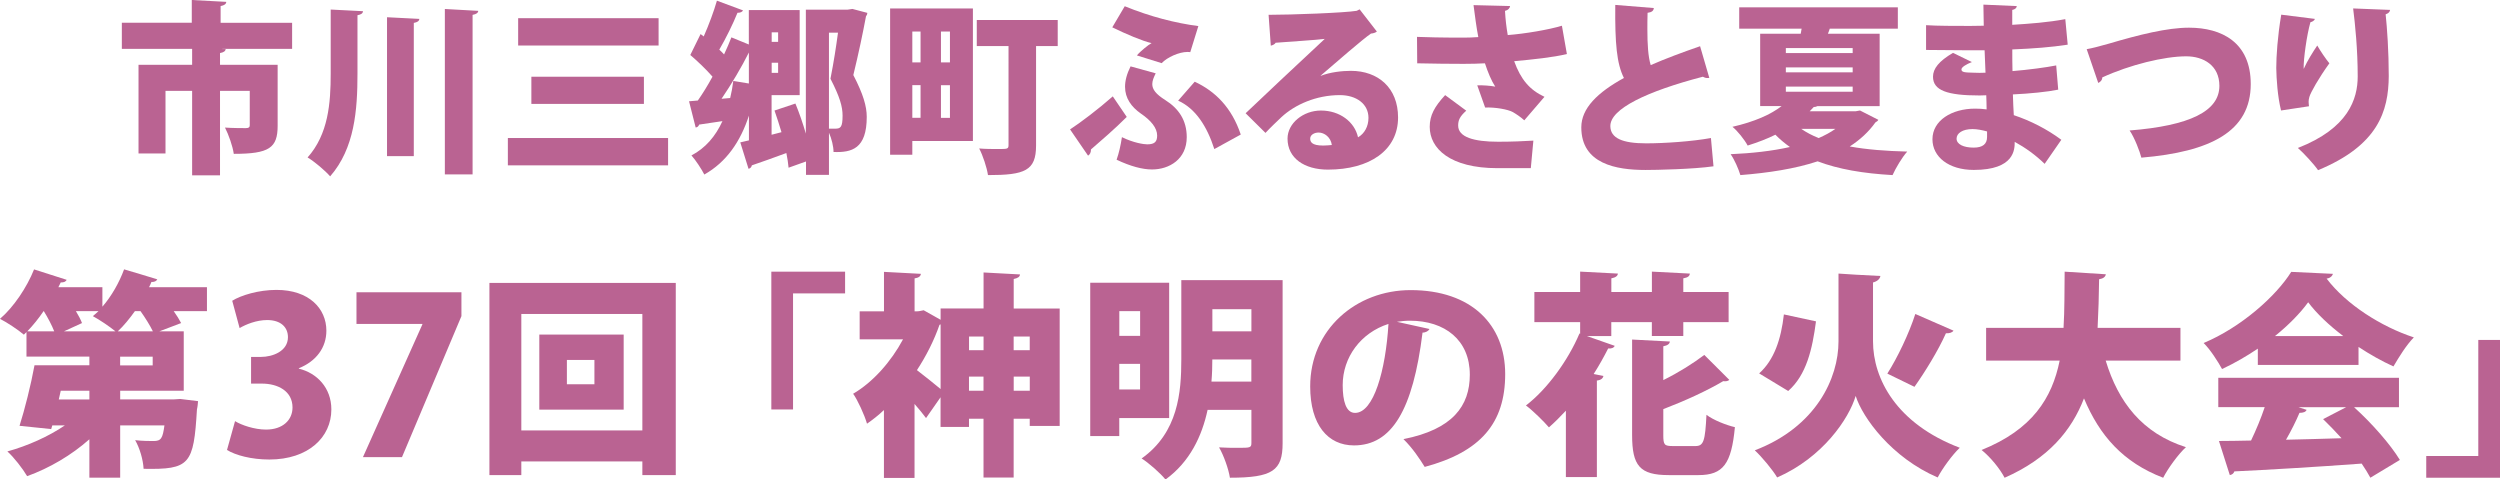
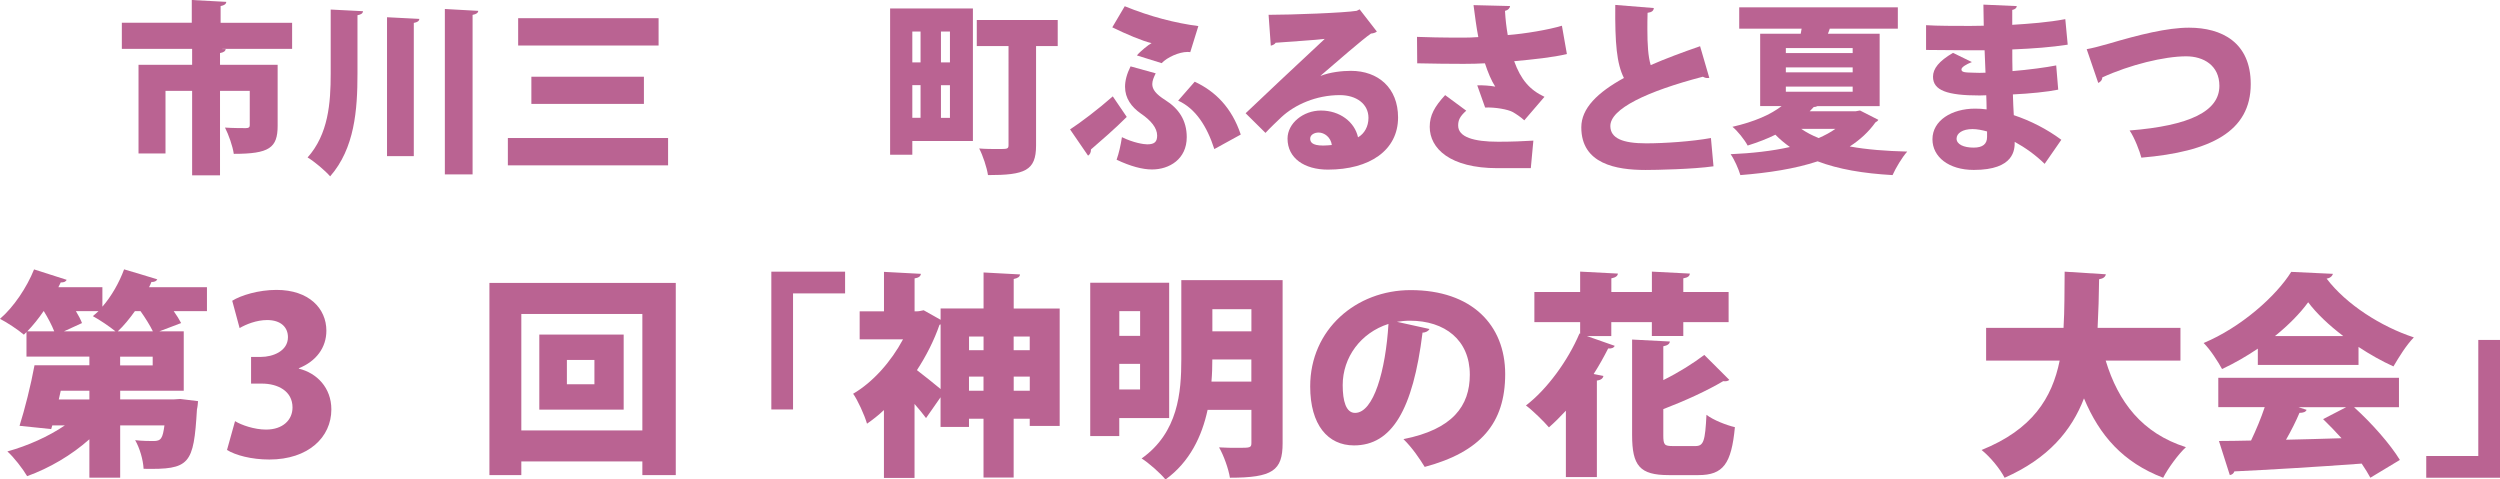
<svg xmlns="http://www.w3.org/2000/svg" id="_レイヤー_2" data-name="レイヤー 2" viewBox="0 0 497.58 95.43">
  <defs>
    <style>
      .cls-1 {
        fill: #ba6392;
      }
    </style>
  </defs>
  <g id="_テキスト" data-name="テキスト">
    <g>
      <path class="cls-1" d="M58.14,4.53v5.19h-13.88v.04h.66c-.04.4-.37.66-1.13.8v2.34h11.47v12.13c0,4.42-1.68,5.59-8.73,5.59-.22-1.54-1.02-3.8-1.75-5.23,1.46.11,3.62.11,4.13.11.58,0,.8-.15.8-.58v-6.83h-5.92v16.81h-5.55v-16.81h-5.3v12.46h-5.37V12.9h10.67v-3.18h-13.99v-5.19h13.92V0l6.87.37c-.04.44-.37.69-1.13.84v3.33h14.25Z" />
      <path class="cls-1" d="M65.82,1.9l6.43.33c-.04.44-.37.66-1.1.8v11.65c0,7.16-.55,14.83-5.44,20.42-1.02-1.17-3.14-2.96-4.49-3.76,4.13-4.64,4.6-10.78,4.6-16.7V1.9ZM77.03,3.43l6.43.33c-.04.44-.37.66-1.1.8v26.52h-5.33V3.43ZM88.54,1.79l6.65.37c-.04.4-.37.66-1.13.8v31.75h-5.52V1.79Z" />
      <path class="cls-1" d="M101.08,27.47h31.89v5.44h-31.89v-5.44ZM103.13,3.62h27.95v5.44h-27.95V3.62ZM105.76,15.27h22.4v5.41h-22.4v-5.41Z" />
-       <path class="cls-1" d="M169.7,1.79l2.92.77c0,.29-.11.51-.26.69-.62,3.32-1.46,7.34-2.52,11.69,1.97,3.8,2.67,6.21,2.67,8.33,0,6.36-3,7.12-6.61,6.98,0-1.06-.37-2.63-.91-3.84v8.4h-4.57v-2.67l-3.47,1.24c-.07-.84-.22-1.83-.44-2.92-2.59.95-5.12,1.86-6.87,2.45-.07.37-.33.62-.66.69l-1.64-5.26,1.72-.4v-4.93c-1.68,5.15-4.46,9.24-8.88,11.73-.51-1.02-1.75-2.92-2.56-3.8,2.78-1.46,4.79-3.8,6.17-6.83-1.79.26-3.4.51-4.64.69-.11.37-.4.55-.69.58l-1.32-5.22,1.75-.15c.95-1.35,1.97-3,2.92-4.75-1.28-1.46-2.96-3.07-4.42-4.31l2.05-4.17.62.48c1.02-2.3,2.01-4.97,2.63-7.12l5.19,1.93c-.15.33-.55.48-1.1.48-.88,2.19-2.3,5.08-3.62,7.34.33.29.66.62.95.95.55-1.2,1.06-2.34,1.46-3.4l3.47,1.42V2.01h10.12v16.92h-5.59v7.89l1.97-.51c-.44-1.46-.91-2.96-1.39-4.31l4.16-1.39c.77,1.86,1.5,3.98,2.08,5.99V1.93h8.26l1.02-.15ZM145.33,19.51c.26-1.1.48-2.23.62-3.4l3.1.51v-6.17c-1.42,2.85-3.47,6.32-5.44,9.21l1.72-.15ZM154.87,6.43h-1.28v1.9h1.28v-1.9ZM153.59,14.5h1.28v-2.01h-1.28v2.01ZM164.99,6.5v19.11h1.21c1.1,0,1.5-.26,1.5-2.6,0-1.79-.55-3.73-2.41-7.34.66-3.32,1.13-6.43,1.5-9.17h-1.79Z" />
      <path class="cls-1" d="M193.64,1.68v26.38h-12.06v2.74h-4.42V1.68h16.48ZM183.22,6.28h-1.64v6.14h1.64v-6.14ZM181.58,16.95v6.5h1.64v-6.5h-1.64ZM189.07,12.42v-6.14h-1.79v6.14h1.79ZM187.28,23.46h1.79v-6.5h-1.79v6.5ZM210.52,3.98v5.19h-4.31v19.8c0,5.01-2.23,5.88-9.57,5.88-.22-1.5-1.02-3.91-1.75-5.3,1.21.11,2.7.11,3.76.11,1.86,0,2.08,0,2.08-.8V9.17h-6.32V3.98h16.11Z" />
      <path class="cls-1" d="M212.97,25.76c2.08-1.35,5.66-4.06,8.51-6.58l2.78,4.09c-2.27,2.3-5.55,5.11-7.12,6.47,0,.62-.22,1.02-.58,1.24l-3.58-5.22ZM223.86,1.24c5.08,2.08,10.12,3.36,14.65,3.95l-1.61,5.19c-.18-.04-.37-.04-.58-.04-1.64,0-4.02,1.06-5.11,2.23l-4.93-1.54c.62-.77,2.37-2.19,2.92-2.45-1.79-.4-5.15-1.83-7.82-3.14l2.48-4.2ZM230.03,14.58c-.4.8-.69,1.5-.69,2.16,0,1.06.73,2.01,2.59,3.18,2.67,1.68,4.27,4.02,4.27,7.38,0,4.38-3.47,6.43-6.91,6.43-1.9,0-4.27-.62-7.05-1.94.47-1.35.8-2.78,1.06-4.49,2.3,1.13,4.35,1.43,5.04,1.43,1.5,0,1.97-.55,1.97-1.75,0-1.5-1.21-3-3.25-4.38-1.86-1.31-3.14-3.03-3.14-5.33,0-1.17.33-2.52,1.1-4.06l5.01,1.39ZM237.78,16.26c4.09,1.9,7.38,5.15,9.17,10.52l-5.26,2.89c-1.46-4.53-3.73-8.07-7.2-9.64l3.29-3.76Z" />
      <path class="cls-1" d="M262.88,15.09c1.86-.73,4.24-.99,5.99-.99,5.44,0,9.39,3.4,9.39,9.28,0,6.54-5.66,10.38-13.96,10.38-4.68,0-8.04-2.27-8.04-6.17,0-3.07,3.14-5.59,6.65-5.59,3.76,0,6.72,2.27,7.38,5.33,1.28-.73,2.08-2.16,2.08-3.87,0-2.78-2.41-4.53-5.7-4.53-4.71,0-8.95,1.9-11.62,4.38-.77.73-2.27,2.15-3.18,3.14l-3.95-3.91c2.27-2.16,10.89-10.3,15.75-14.8-1.61.22-7.49.58-9.79.77-.11.29-.62.51-.95.58l-.44-6.14c4.53,0,15.23-.4,17.54-.8l.58-.29,3.43,4.42c-.26.22-.73.37-1.17.4-1.57,1.06-6.91,5.7-10.01,8.37v.04ZM263.36,28.97c.4,0,1.46-.07,1.72-.11-.22-1.57-1.5-2.48-2.63-2.48-.88,0-1.68.47-1.68,1.2,0,.62.26,1.39,2.59,1.39Z" />
      <path class="cls-1" d="M300.56,1.17c-.04.44-.37.84-1.02.99.11,1.79.26,3.14.55,4.82,3.4-.26,8.15-1.06,10.78-1.86l.99,5.63c-2.63.66-6.9,1.1-10.49,1.43,1.32,3.65,3.07,5.7,6.03,7.09l-4.02,4.68c-.69-.66-1.72-1.32-2.27-1.64-.99-.55-3.54-.99-5.52-.91l-1.57-4.42c.95-.04,2.63.07,3.58.26-.77-1.17-1.46-2.85-2.05-4.64-1.35.07-2.56.11-4.24.11-2.05,0-6.72-.04-9.24-.11l-.04-5.26c2.01.07,4.53.15,9.28.15.91,0,1.97-.04,2.92-.11-.4-2.05-.66-4.2-.95-6.36l7.27.18ZM298.04,33.47c-9.43,0-13.48-3.91-13.48-8.22,0-2.3.95-4.02,3.07-6.32l4.2,3.1c-1.32,1.17-1.61,1.94-1.61,2.96,0,2.3,3.11,3.22,7.96,3.22,2.81,0,5.08-.11,7.01-.22l-.51,5.48h-6.65Z" />
      <path class="cls-1" d="M340.2,15.49c-.11.04-.22.04-.37.04-.33,0-.66-.11-.91-.26-11.07,2.89-18.49,6.39-18.41,9.86.04,2.37,2.41,3.4,7.12,3.4,3.62,0,9.13-.37,12.9-1.06l.51,5.63c-4.02.58-11.4.73-13.52.73-5.85,0-12.79-1.2-12.79-8.48,0-3.8,3.22-6.94,8.48-9.83-1.43-2.85-1.79-6.83-1.72-14.54l7.67.62c-.04.55-.4.84-1.24.95-.04,1.17-.04,2.27-.04,3.32,0,2.96.15,5.37.66,7.09,2.92-1.28,6.25-2.52,9.83-3.76l1.83,6.28Z" />
      <path class="cls-1" d="M370.2,21.99l3.65,1.86c-.11.22-.33.37-.58.51-1.35,1.9-3.07,3.47-5.11,4.79,3.36.62,7.2.91,11.44,1.02-1.02,1.13-2.3,3.29-2.92,4.68-5.85-.33-10.78-1.17-14.91-2.74-4.53,1.5-9.83,2.3-15.38,2.74-.37-1.24-1.17-3.07-1.94-4.16,4.16-.18,8.22-.62,11.8-1.43-1.02-.73-2.01-1.54-2.89-2.45-1.61.8-3.43,1.5-5.52,2.16-.62-1.17-2.05-2.96-3.03-3.73,4.42-1.02,7.64-2.45,9.79-4.13h-4.27V6.72h8.07l.18-1.02h-12.42V1.46h31.57v4.24h-13.55c-.11.33-.22.69-.37,1.02h10.3v14.4h-12.39c-.18.11-.44.18-.73.18-.26.29-.55.55-.8.84h9.17l.84-.15ZM355.44,9.57v.99h13.3v-.99h-13.3ZM355.44,13.41v.99h13.3v-.99h-13.3ZM355.44,17.24v1.02h13.3v-1.02h-13.3ZM358.51,25.65c.99.69,2.16,1.31,3.47,1.83,1.24-.55,2.34-1.13,3.32-1.83h-6.79Z" />
      <path class="cls-1" d="M383.33,5.01c2.19.15,5.92.15,8.8.15.91,0,1.83-.04,2.7-.04-.04-1.5-.07-3.18-.07-4.2l6.65.29c-.04.4-.37.66-.91.77v2.96c3.51-.22,7.09-.48,10.56-1.13l.48,5.08c-3.32.51-6.72.77-11.03.95,0,1.5,0,2.92.04,4.31,3.18-.26,6.69-.73,8.7-1.13l.4,4.82c-2.12.44-5.7.8-9.02.95.04,1.53.11,2.89.18,4.13,3.32,1.1,6.61,2.78,9.46,4.9l-3.32,4.79c-1.79-1.75-3.84-3.22-5.96-4.38,0,1.46,0,5.59-8.15,5.59-4.97,0-8.22-2.59-8.22-6.1,0-3.76,3.87-6.1,8.48-6.1.77,0,1.53.04,2.3.15,0-.91-.04-1.83-.07-2.81-.44,0-.91.04-1.32.04-6.5,0-9.28-1.02-9.28-3.73,0-1.61,1.17-3.1,3.98-4.75l3.76,1.83c-1.13.44-2.08,1.02-2.08,1.46,0,.59.69.62,2.45.66.77.04,1.53.04,2.34,0-.07-1.54-.11-3-.18-4.46h-2.92c-2.56,0-6.43-.07-8.73-.07v-4.9ZM395.49,26.16c-.95-.26-2.01-.47-2.89-.47-2.01,0-3.18.84-3.18,1.9,0,1.13,1.39,1.79,3.4,1.79,1.83,0,2.67-.73,2.67-2.12v-1.1Z" />
      <path class="cls-1" d="M415.3,9.79c1.21-.22,2.34-.51,4.42-1.1,6.07-1.79,11.62-3.18,15.97-3.18,6.5,0,12.28,2.92,12.28,11.22,0,9.43-7.96,13.48-21.77,14.65-.29-1.17-1.35-3.98-2.34-5.41,11.98-.95,17.87-3.84,17.87-8.88,0-4.09-3.18-5.88-6.61-5.88-4.35,0-11.22,1.68-16.7,4.2,0,.55-.4.91-.8,1.1l-2.3-6.72Z" />
-       <path class="cls-1" d="M454,21.99c-.69-2.81-.91-6.21-.95-8.44,0-2.34.26-6.32.99-10.63l6.69.84c-.11.4-.55.58-.88.66-.73,2.56-1.39,7.31-1.35,9.24h.04c.66-1.5,1.83-3.36,2.67-4.6.55.99,1.79,2.81,2.41,3.54-2.16,3-3.73,5.81-3.98,6.69-.11.4-.15.66-.15.95s.04.55.07.91l-5.55.84ZM475.7,1.97c-.04.4-.33.7-.88.88.29,2.74.62,7.42.62,12.28-.04,7.05-2.16,13.81-14.07,18.74-.77-1.13-2.85-3.4-4.02-4.42,10.05-3.91,11.91-9.75,11.91-14.25,0-5.33-.51-10.38-.91-13.52l7.34.29Z" />
      <path class="cls-1" d="M41.19,57.18v4.75h-6.61c.6.86,1.12,1.68,1.47,2.37l-4.32,1.64h4.84v11.83h-12.65v1.73h10.58l1.38-.09,3.54.43c-.04.47-.09,1.12-.22,1.64-.65,11.01-1.42,12-10.62,11.83-.09-1.81-.78-4.15-1.68-5.7,1.51.17,2.94.17,3.67.17,1.51,0,1.81-.56,2.16-3.11h-8.81v10.4h-6.13v-7.64c-3.54,3.15-7.94,5.74-12.39,7.34-.86-1.47-2.63-3.76-3.93-4.92,4.06-1.12,8.2-2.98,11.44-5.18h-2.5l-.22.73-6.3-.65c1.04-3.28,2.25-8.07,2.98-12.05h10.92v-1.73H5.27v-4.88l-.52.52c-1.17-.99-3.32-2.42-4.75-3.15,2.72-2.33,5.35-6.26,6.78-9.84l6.48,2.07c-.13.35-.56.56-1.17.52-.13.3-.3.65-.47.95h8.76v3.88c1.81-2.07,3.37-4.84,4.32-7.43,2.2.65,4.4,1.3,6.61,1.99-.17.35-.6.56-1.17.52-.13.35-.3.69-.47,1.04h11.53ZM10.79,65.94c-.47-1.21-1.25-2.68-2.07-4.02h-.04c-.99,1.47-2.12,2.85-3.24,4.02h5.35ZM17.79,79.5v-1.73h-5.7l-.39,1.73h6.09ZM12.74,65.94h10.23c-1.21-.99-3.15-2.29-4.49-3.02.39-.3.73-.65,1.12-.99h-4.49c.52.86.95,1.68,1.21,2.37l-3.58,1.64ZM26.85,61.93c-1.08,1.51-2.2,2.89-3.41,4.02h6.99c-.56-1.16-1.51-2.68-2.46-4.02h-1.12ZM30.39,72.72v-1.73h-6.48v1.73h6.48Z" />
      <path class="cls-1" d="M59.47,73.37c3.58.86,6.48,3.8,6.48,8.12,0,5.53-4.58,9.97-12.35,9.97-3.58,0-6.74-.86-8.42-1.9l1.6-5.74c1.25.78,3.84,1.68,6.17,1.68,3.37,0,5.27-1.94,5.27-4.4,0-3.28-2.94-4.75-6.09-4.75h-2.16v-5.31h1.94c2.42,0,5.4-1.17,5.4-3.93,0-1.98-1.42-3.41-4.14-3.41-2.12,0-4.23.86-5.48,1.6l-1.47-5.44c1.73-1.08,5.22-2.16,8.81-2.16,6.48,0,9.93,3.71,9.93,8.12,0,3.37-2.03,6.09-5.48,7.47v.09Z" />
-       <path class="cls-1" d="M70.94,58.17h20.9v4.75l-11.83,28.06h-7.77l11.83-26.42v-.09h-13.12v-6.3Z" />
      <path class="cls-1" d="M97.41,56.31h37.09v38.25h-6.65v-2.72h-24.09v2.72h-6.35v-38.25ZM103.76,85.67h24.09v-23.18h-24.09v23.18ZM107.34,66.59h16.79v14.94h-16.79v-14.94ZM118.31,76.48v-4.84h-5.48v4.84h5.48Z" />
      <path class="cls-1" d="M153.52,81.48v-27.41h14.68v4.32h-10.36v23.1h-4.32Z" />
      <path class="cls-1" d="M201.76,61.41h9.15v23.36h-5.96v-1.43h-3.2v11.7h-6v-11.7h-2.89v1.64h-5.66v-5.91l-2.89,4.14c-.6-.82-1.42-1.81-2.29-2.81v14.72h-6.09v-13.51c-1.08,1.04-2.25,1.94-3.37,2.72-.47-1.68-1.9-4.79-2.76-5.96,3.93-2.29,7.56-6.39,9.93-10.83h-8.63v-5.57h4.84v-7.86l7.34.39c-.04.47-.39.78-1.25.91v6.56c.91,0,.99-.04,1.81-.22l3.37,1.9v-2.25h8.55v-7.17l7.25.39c-.04.47-.39.73-1.25.91v5.87ZM186.99,64.65c-1.08,3.11-2.63,6.17-4.49,9.02,1.38,1.04,3.5,2.76,4.71,3.76v-12.87l-.22.09ZM195.76,66.98h-2.89v2.72h2.89v-2.72ZM192.86,77.77h2.89v-2.81h-2.89v2.81ZM204.95,66.98h-3.2v2.72h3.2v-2.72ZM201.76,77.77h3.2v-2.81h-3.2v2.81Z" />
      <path class="cls-1" d="M232.7,83.21h-9.93v3.58h-5.78v-30.52h15.71v26.94ZM226.92,61.93h-4.14v4.92h4.14v-4.92ZM222.77,77.51h4.14v-5.09h-4.14v5.09ZM255.28,55.75v32.47c0,5.44-1.99,6.86-10.49,6.86-.26-1.73-1.25-4.49-2.16-6.04,1.25.09,2.68.09,3.76.09,2.42,0,2.68,0,2.68-.99v-6.56h-8.72c-1.12,5.22-3.54,10.36-8.38,13.86-.95-1.21-3.41-3.37-4.75-4.19,7.3-5.18,7.9-13.21,7.9-19.73v-15.76h20.16ZM241.29,71.55c0,1.38-.04,2.89-.17,4.4h7.94v-4.4h-7.77ZM249.07,61.54h-7.77v4.4h7.77v-4.4Z" />
      <path class="cls-1" d="M284.51,65.47c-.17.39-.73.73-1.38.73-1.9,15.41-6.13,22.45-13.64,22.45-5.22,0-8.72-4.1-8.72-11.74,0-11.35,9.15-19.17,19.99-19.17,12.13,0,18.82,6.91,18.82,16.71s-4.92,15.5-16.02,18.48c-.99-1.6-2.42-3.76-4.23-5.53,9.8-1.94,13.21-6.61,13.21-12.82,0-6.91-4.97-10.75-11.92-10.75-.91,0-1.73.09-2.59.22l6.48,1.43ZM276.35,64.47c-5.53,1.77-9.11,6.65-9.11,12.18,0,3.15.65,5.53,2.46,5.53,3.71,0,6.09-8.46,6.65-17.7Z" />
      <path class="cls-1" d="M320.73,66.89h-4.88l5.53,1.94c-.17.39-.65.6-1.3.52-.86,1.68-1.81,3.41-2.89,5.09l1.94.39c-.09.47-.48.82-1.3.91v19.21h-6.17v-13.21c-1.12,1.21-2.24,2.33-3.37,3.32-1.04-1.21-3.24-3.37-4.58-4.36,4.19-3.19,8.38-8.94,10.66-14.33l.13.04v-2.29h-9.11v-6h9.11v-4.06l7.51.39c-.04.47-.43.78-1.3.95v2.72h8.07v-4.06l7.55.39c-.04.52-.39.78-1.3.95v2.72h9.02v6h-9.02v2.76h-6.26v-2.76h-8.07v2.76ZM331.05,86.58c0,1.99.22,2.2,1.94,2.2h4.45c1.64,0,1.94-.99,2.2-6.22,1.34,1.04,3.97,2.07,5.66,2.46-.69,7.3-2.33,9.54-7.25,9.54h-5.91c-5.78,0-7.3-1.86-7.3-7.99v-18.99l7.51.39c-.04.47-.43.78-1.3.95v6.73c3.07-1.51,6-3.37,8.16-5.01l4.97,4.96c-.17.22-.69.35-1.21.26-3.19,1.9-7.64,3.93-11.92,5.57v5.14Z" />
-       <path class="cls-1" d="M369.34,54.67l4.92.26c-.09.6-.65,1.08-1.47,1.29v11.7c0,7.47,4.66,16.41,17.27,21.2-1.47,1.38-3.45,4.1-4.4,5.91-9.15-3.93-14.94-11.87-16.32-16.23-1.34,4.53-6.56,12.26-15.63,16.23-.82-1.42-3.07-4.14-4.45-5.4,12.22-4.66,16.66-14.38,16.66-21.67v-13.51l3.41.22ZM350.13,74.32c2.98-2.68,4.36-6.78,4.92-11.74l6.39,1.38c-.73,5.57-1.9,10.66-5.53,13.86l-5.78-3.5ZM375.64,74.36c2.03-3.19,4.32-7.99,5.57-11.87l7.6,3.32c-.26.39-.82.56-1.51.52-1.51,3.41-4.23,7.81-6.26,10.66l-5.4-2.63Z" />
      <path class="cls-1" d="M433.99,71.77h-14.89c2.5,8.25,7.25,14.46,15.97,17.23-1.51,1.38-3.58,4.23-4.53,6.09-7.99-3.07-12.65-8.38-15.76-15.8-2.46,6.39-7.08,11.96-15.8,15.8-.91-1.77-2.81-4.1-4.58-5.53,10.1-4.06,14.03-10.32,15.54-17.79h-14.64v-6.52h15.41c.22-3.58.17-7.34.22-11.18l8.2.52c-.09.52-.52.86-1.34.99-.04,3.19-.13,6.48-.3,9.67h16.49v6.52Z" />
      <path class="cls-1" d="M449.38,72.63v-3.24c-2.24,1.51-4.62,2.89-7.12,4.06-.78-1.43-2.37-3.93-3.67-5.18,7.43-3.11,14.38-9.28,17.44-14.16l8.29.39c-.13.47-.56.86-1.25.95,3.93,5.18,10.92,9.59,17.36,11.7-1.55,1.6-2.94,3.89-4.06,5.78-2.29-1.04-4.66-2.37-6.95-3.88v3.58h-20.03ZM477.48,81.05h-8.94c3.58,3.24,7.21,7.38,9.11,10.49l-5.87,3.54c-.43-.82-1.04-1.77-1.73-2.81-9.37.69-18.91,1.25-25.34,1.55-.13.43-.52.69-.91.73l-2.16-6.78c1.81,0,4.02-.04,6.39-.09.99-2.07,1.99-4.45,2.72-6.65h-9.24v-5.83h35.96v5.83ZM466.39,66.89c-2.85-2.16-5.31-4.49-6.99-6.73-1.6,2.2-3.89,4.53-6.61,6.73h13.6ZM457.49,81.05l1.6.52c-.17.43-.69.6-1.42.6-.69,1.64-1.64,3.54-2.68,5.35,3.54-.09,7.3-.17,11.05-.3-1.21-1.34-2.46-2.63-3.67-3.8l4.58-2.37h-9.45Z" />
      <path class="cls-1" d="M497.58,67.67v27.41h-14.68v-4.32h10.36v-23.1h4.32Z" />
    </g>
  </g>
</svg>